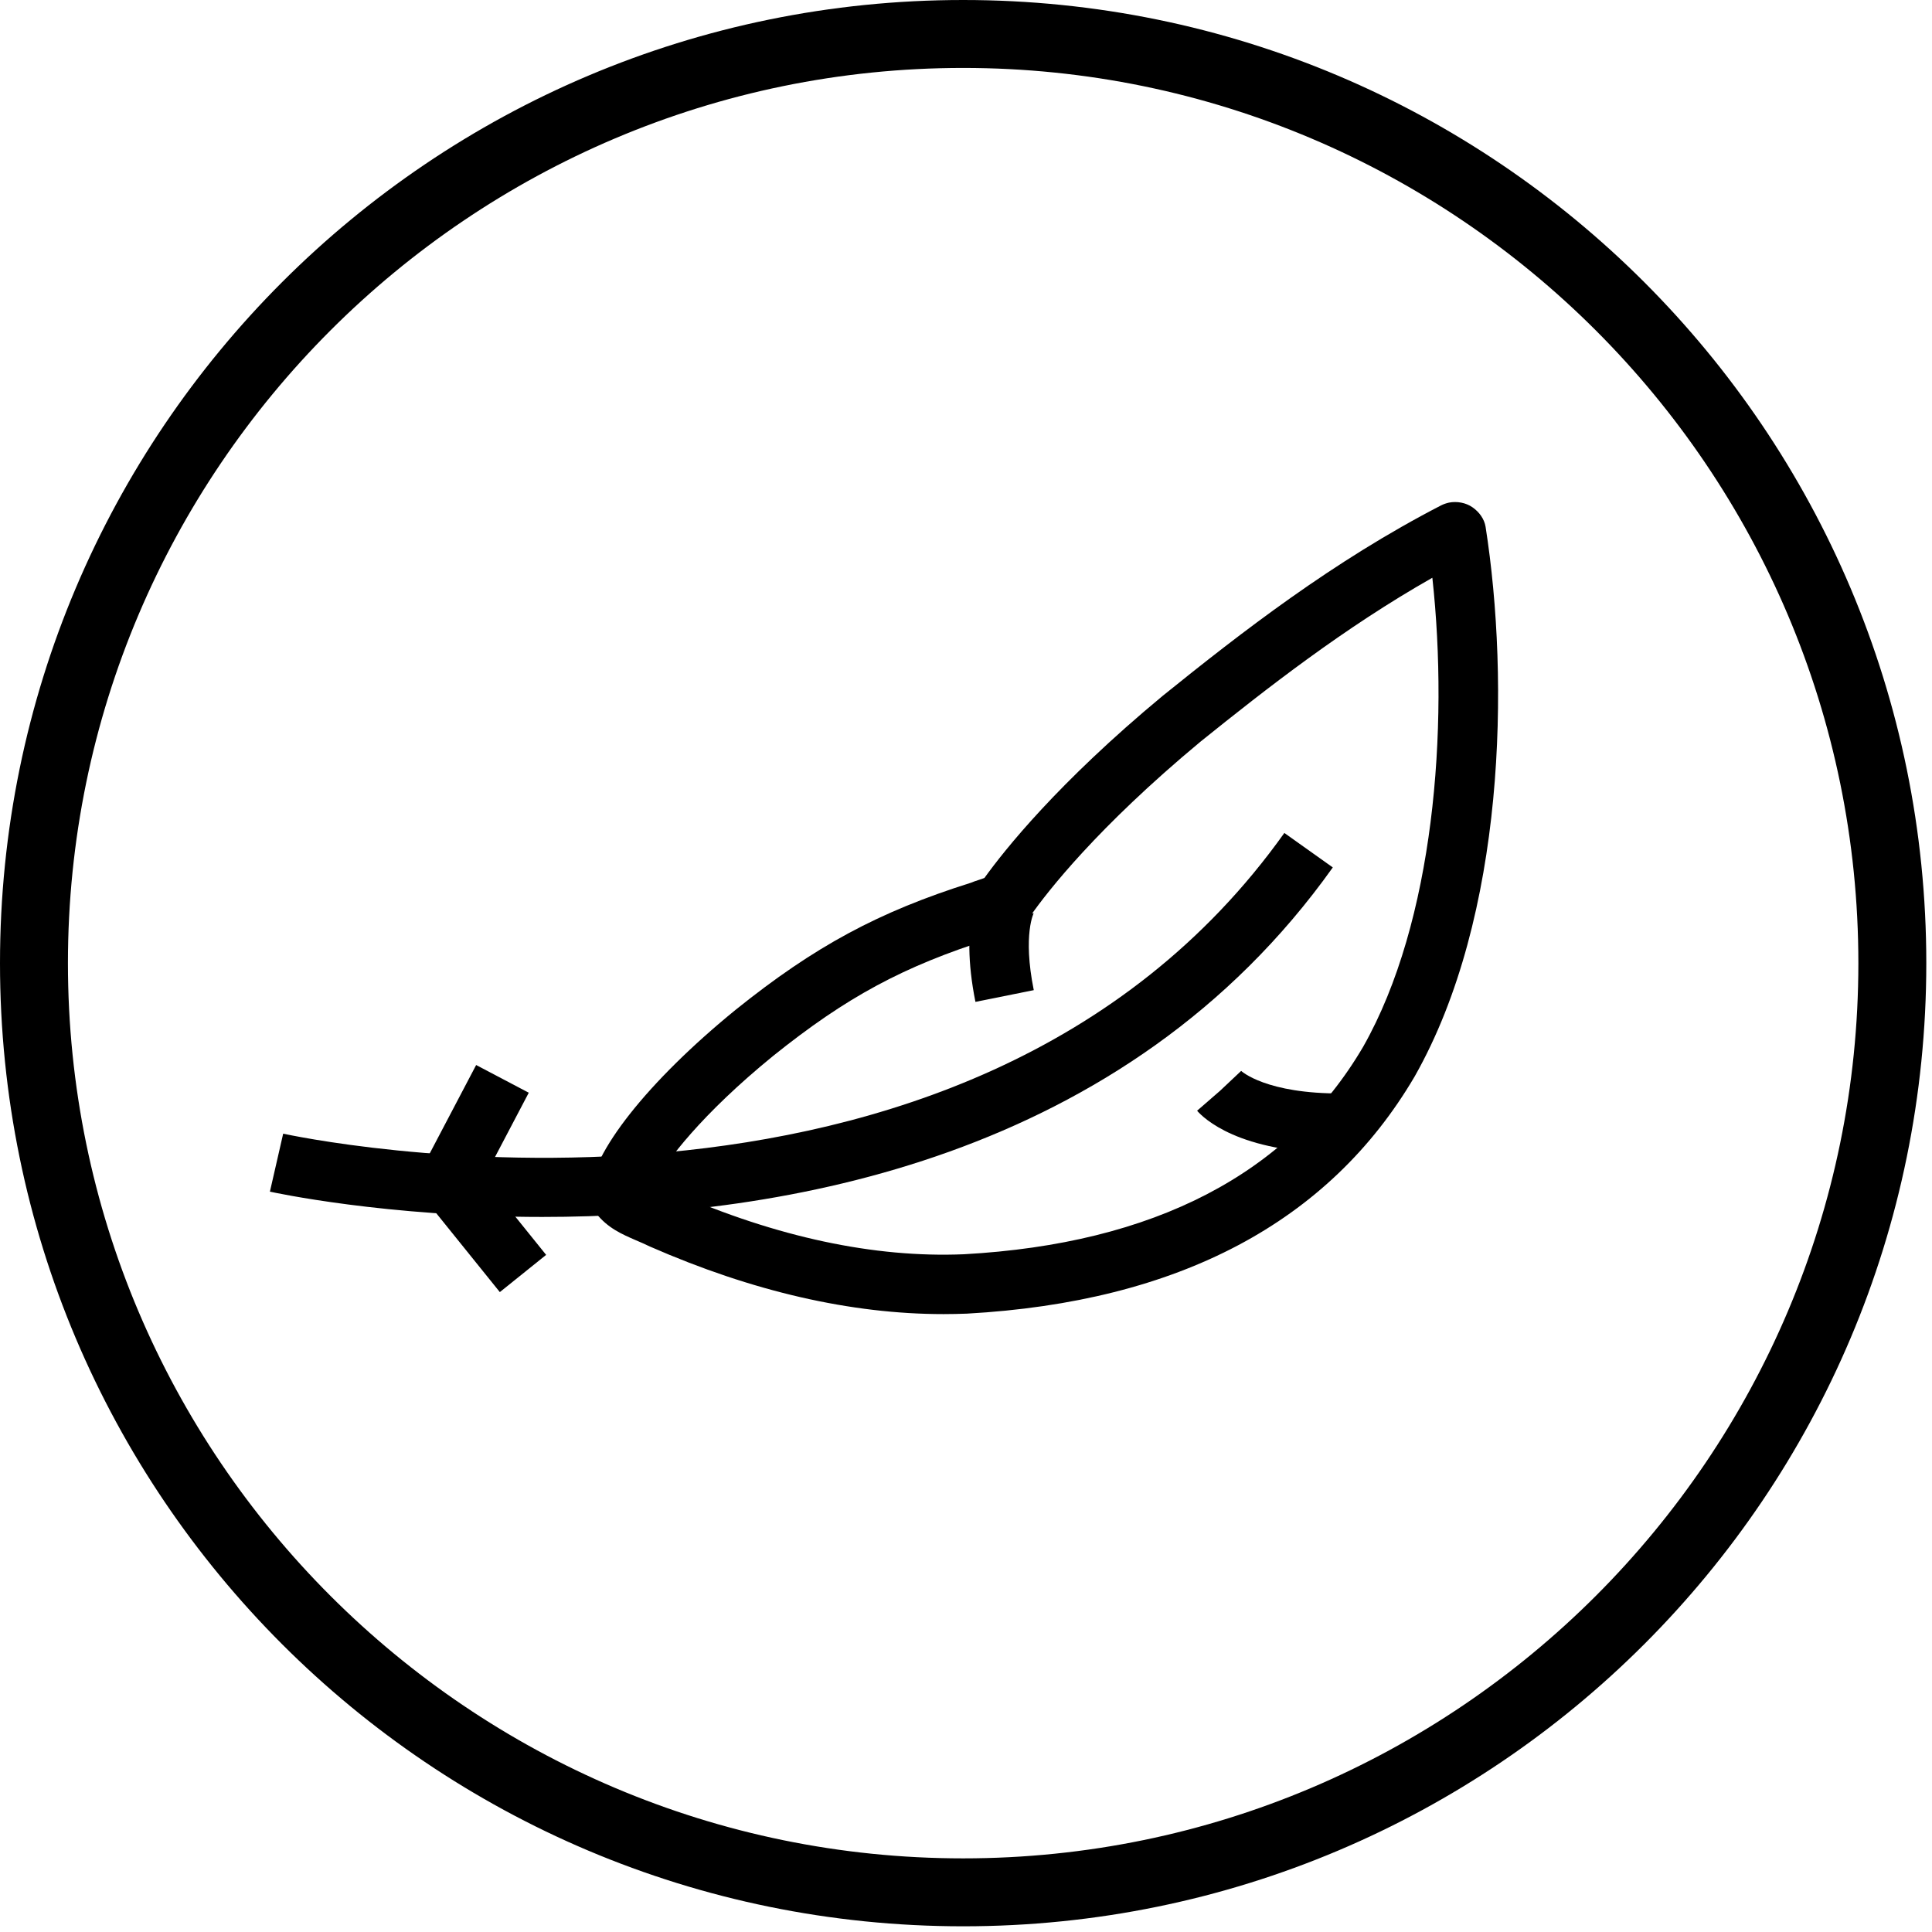
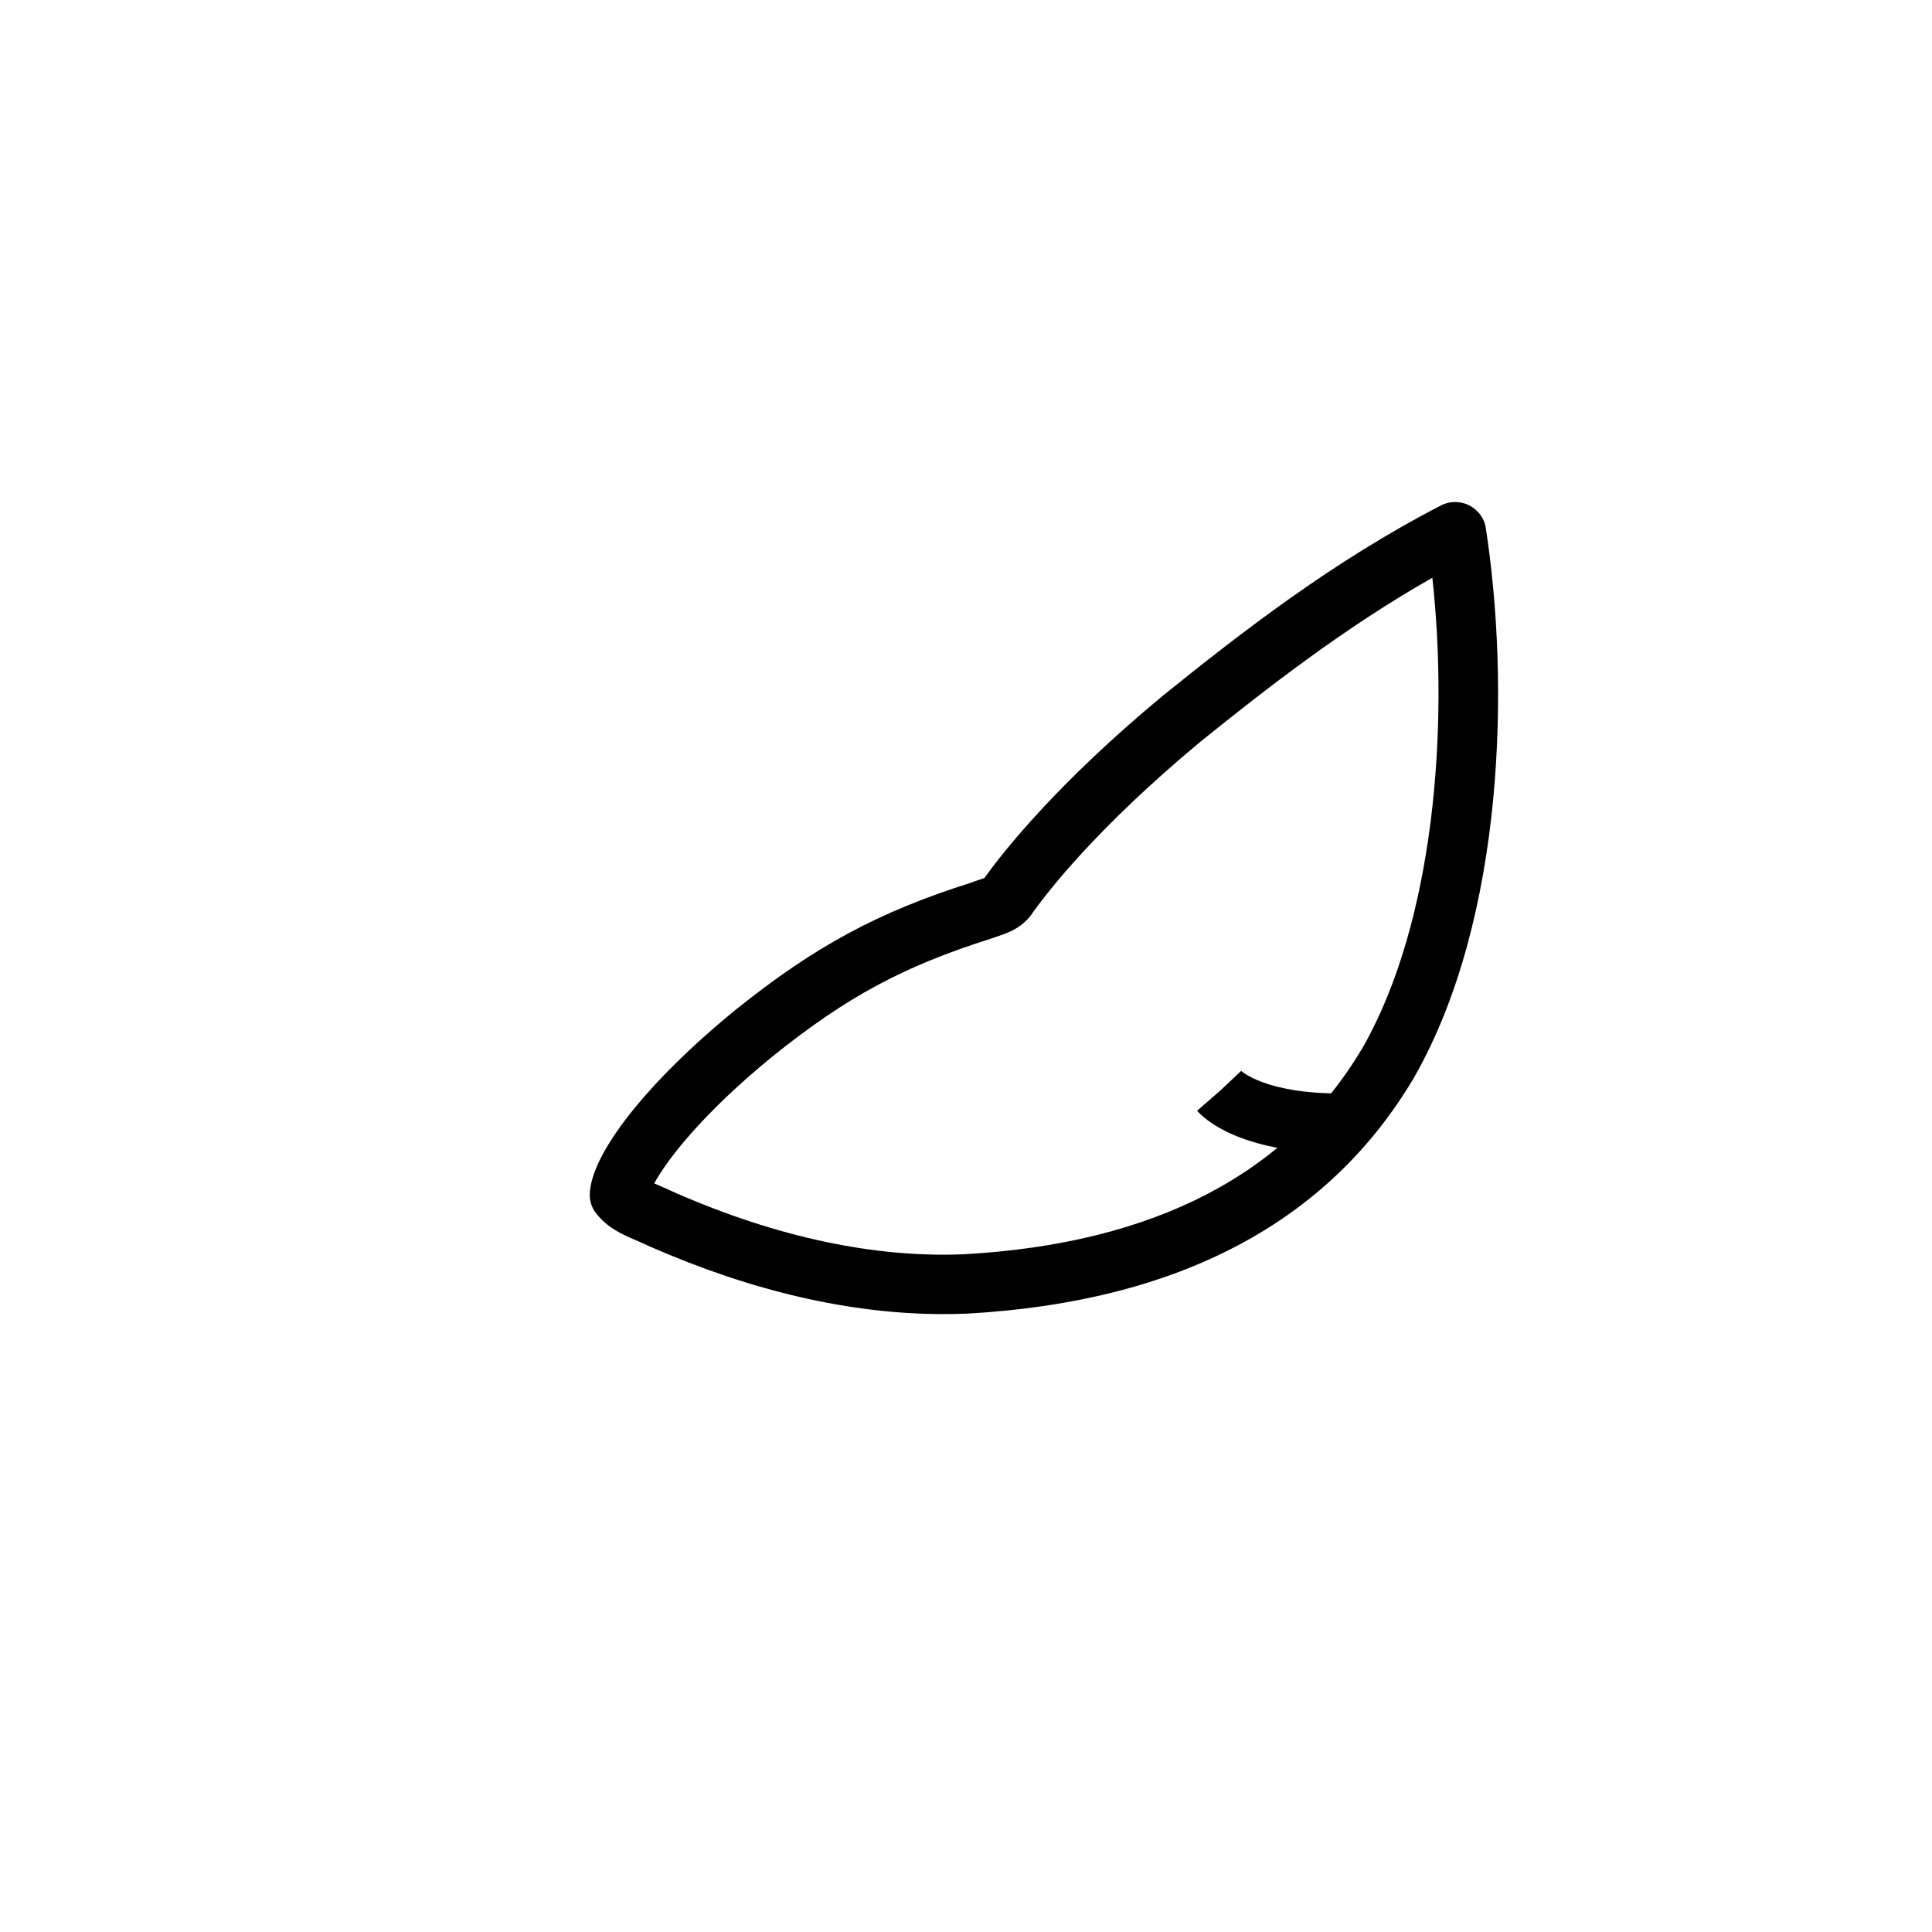
<svg xmlns="http://www.w3.org/2000/svg" version="1.0" preserveAspectRatio="xMidYMid meet" height="113" viewBox="0 0 84.75 84.75" zoomAndPan="magnify" width="113">
  <defs>
    <clipPath id="4422de7945">
-       <path clip-rule="nonzero" d="M 0 0 L 84.5 0 L 84.5 84.5 L 0 84.5 Z M 0 0" />
-     </clipPath>
+       </clipPath>
  </defs>
-   <path fill-rule="nonzero" fill-opacity="1" d="M 23.789 53.383 C 16.918 53.383 11.965 52.301 11.84 52.273 L 12.422 49.73 C 12.719 49.793 42.309 56.246 56.34 36.539 L 58.465 38.051 C 49.363 50.84 34.32 53.383 23.789 53.383 Z M 23.789 53.383" fill="#000000" />
-   <path fill-rule="nonzero" fill-opacity="1" d="M 21.926 56.68 L 18.129 51.969 L 20.887 46.719 L 23.195 47.934 L 21.234 51.668 L 23.957 55.047 Z M 21.926 56.68" fill="#000000" />
  <path fill-rule="nonzero" fill-opacity="1" d="M 58.699 50.574 C 54.336 50.574 52.781 49.035 52.512 48.723 L 54.48 47.016 L 53.496 47.871 L 54.445 46.977 C 54.457 46.984 55.531 47.992 58.891 47.965 L 58.918 50.574 C 58.848 50.574 58.773 50.574 58.699 50.574 Z M 58.699 50.574" fill="#000000" />
  <path fill-rule="nonzero" fill-opacity="1" d="M 41.391 57.645 C 37.328 57.645 33.008 56.652 28.516 54.684 C 28.262 54.562 28.07 54.48 27.895 54.406 C 27.285 54.141 26.656 53.871 26.148 53.223 C 25.961 52.984 25.863 52.691 25.871 52.391 C 25.91 50.609 28.422 47.43 32.273 44.293 C 35.742 41.508 38.539 40 42.602 38.719 C 42.668 38.688 42.797 38.645 42.918 38.605 C 43.008 38.578 43.117 38.539 43.184 38.512 C 44.055 37.301 46.398 34.344 51.008 30.52 C 54.438 27.754 58.477 24.613 63.219 22.168 C 63.328 22.113 63.445 22.074 63.566 22.047 C 63.914 21.98 64.305 22.051 64.594 22.254 C 64.887 22.457 65.113 22.766 65.168 23.113 C 66.223 29.848 66.039 40.199 62.055 47.223 C 58.301 53.617 51.695 57.109 42.41 57.625 C 42.07 57.637 41.73 57.645 41.391 57.645 Z M 28.699 51.91 C 28.77 51.941 28.844 51.977 28.93 52.012 C 29.137 52.102 29.363 52.199 29.609 52.316 C 34.066 54.266 38.344 55.184 42.281 55.02 C 50.625 54.559 56.523 51.496 59.797 45.918 C 62.91 40.43 63.559 31.965 62.832 25.344 C 58.969 27.535 55.582 30.184 52.66 32.535 C 48.133 36.297 45.953 39.109 45.227 40.141 C 45.199 40.176 45.176 40.211 45.145 40.246 C 44.703 40.758 44.176 40.934 43.75 41.078 C 43.656 41.109 43.559 41.141 43.453 41.18 C 39.617 42.395 37.137 43.734 33.914 46.32 C 30.77 48.883 29.234 50.922 28.699 51.91 Z M 28.699 51.91" fill="#000000" />
-   <path fill-rule="nonzero" fill-opacity="1" d="M 42.789 43.949 C 42.066 40.355 43.016 38.816 43.211 38.547 L 45.32 40.078 C 45.32 40.078 45.34 40.059 45.363 40.016 C 45.355 40.027 44.852 40.973 45.348 43.434 Z M 42.789 43.949" fill="#000000" />
  <g clip-path="url(#4422de7945)">
    <path fill-rule="nonzero" fill-opacity="1" d="M 42.25 2.98 C 63.902 2.98 81.52 20.598 81.52 42.25 C 81.52 63.902 63.902 81.52 42.25 81.52 C 20.598 81.52 2.98 63.902 2.98 42.25 C 2.98 20.598 20.598 2.98 42.25 2.98 M 42.25 0 C 18.918 0 0 18.918 0 42.25 C 0 65.586 18.918 84.5 42.25 84.5 C 65.586 84.5 84.5 65.586 84.5 42.25 C 84.5 18.918 65.586 0 42.25 0 Z M 42.25 0" fill="#000000" />
  </g>
</svg>